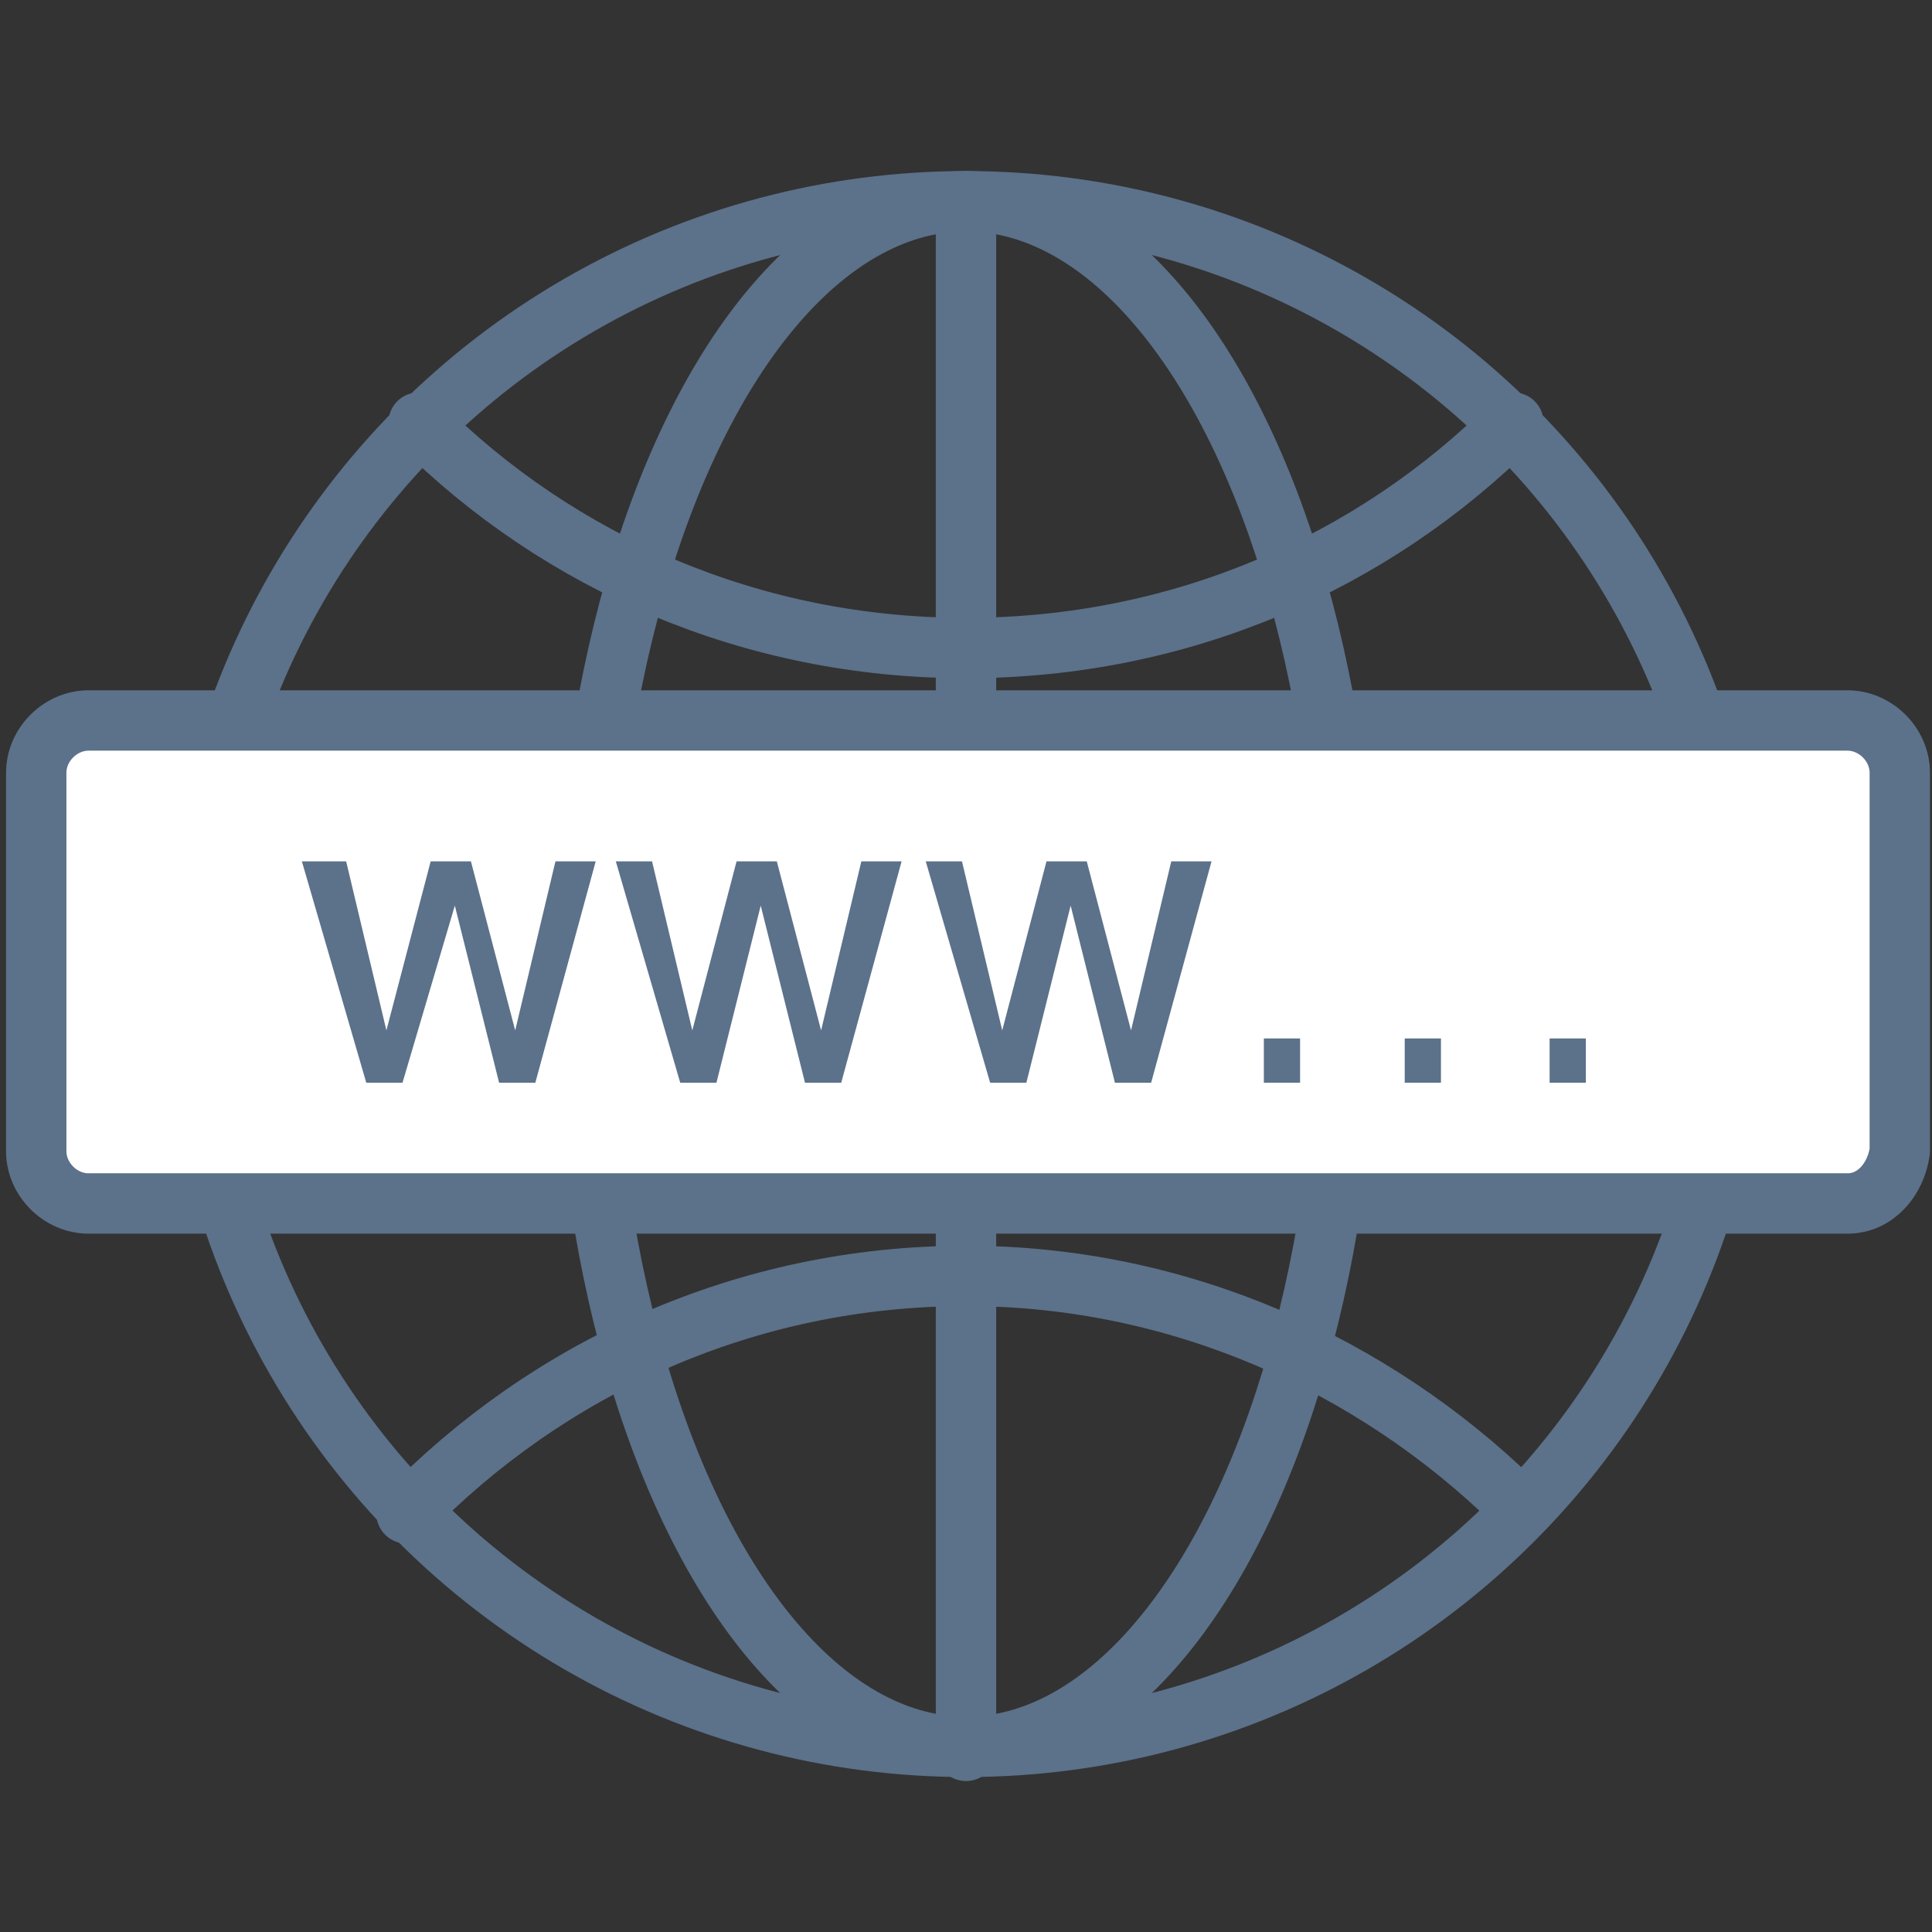
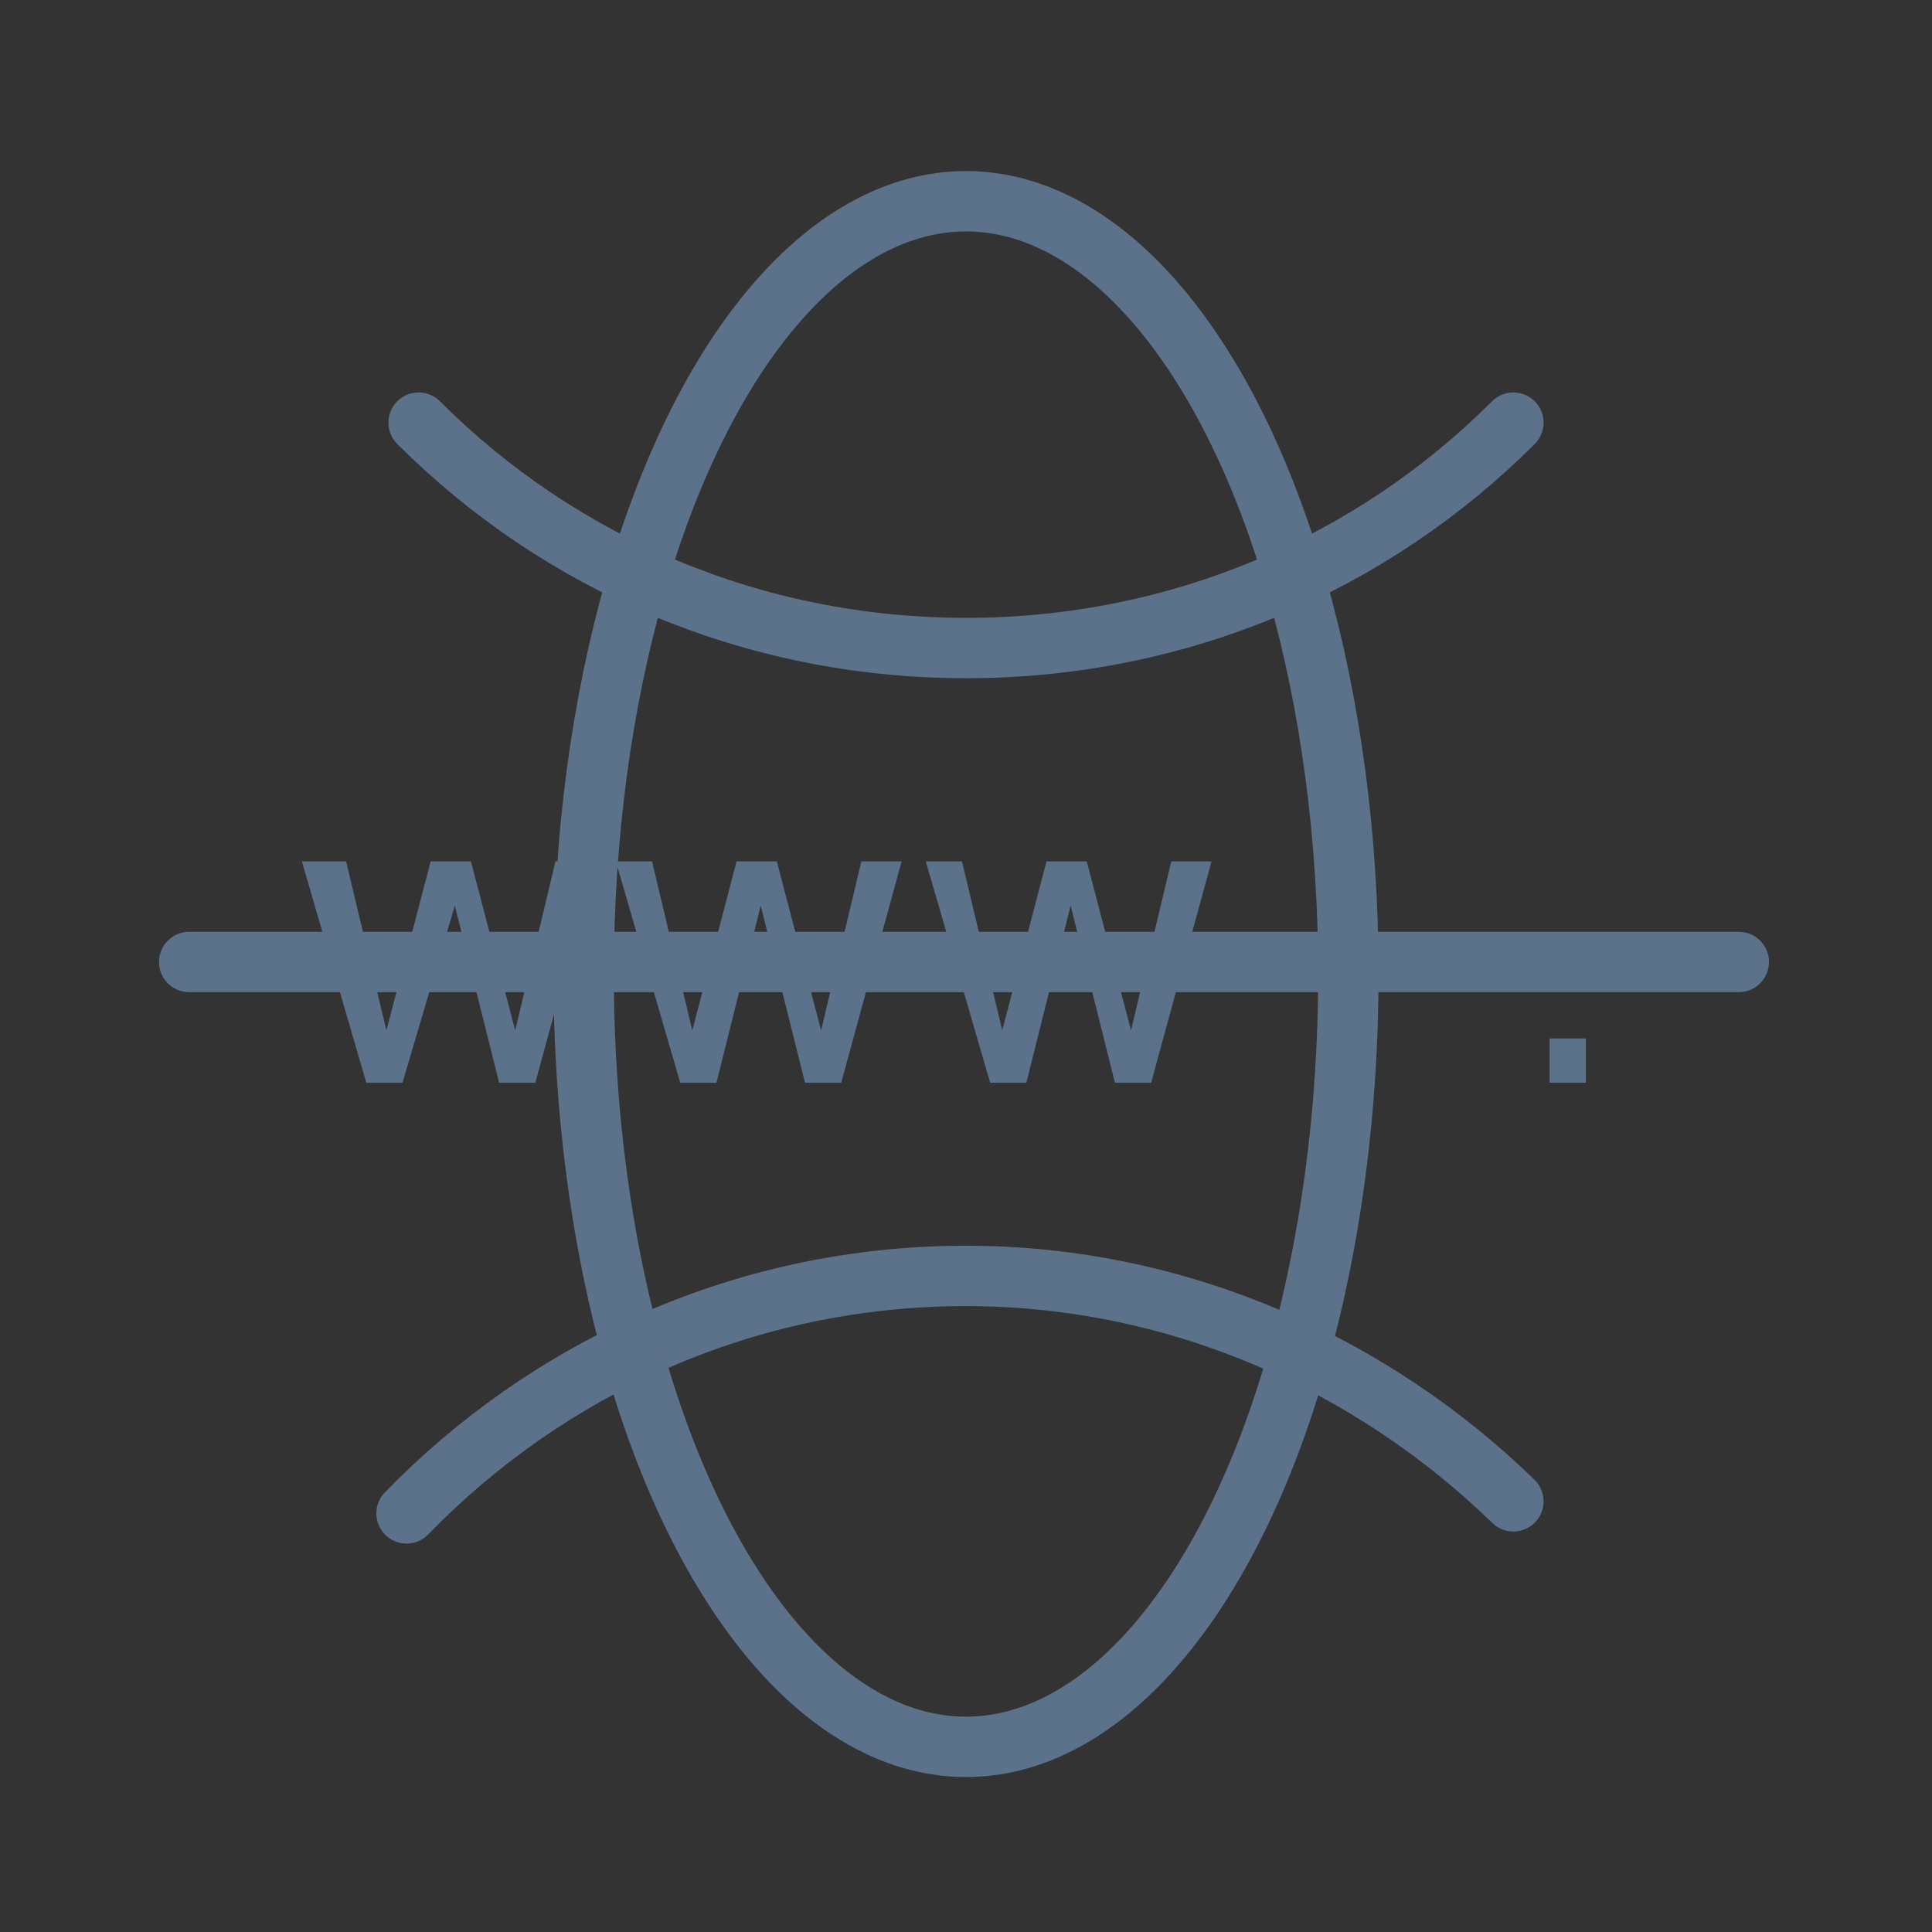
<svg xmlns="http://www.w3.org/2000/svg" version="1.1" id="Laag_1" x="0px" y="0px" viewBox="0 0 48 48" style="enable-background:new 0 0 48 48;" xml:space="preserve">
  <rect x="0" y="0" width="48" height="48" fill="#333333" stroke="none" />
  <style type="text/css">
	.st0{fill:none;}
	.st1{fill:none;stroke:#5C718A;stroke-width:1.5;stroke-linecap:round;stroke-linejoin:round;stroke-miterlimit:10;}
	.st2{fill:#FFFFFF;stroke:#5C718A;stroke-width:1.5;stroke-linecap:round;stroke-linejoin:round;stroke-miterlimit:10;}
	.st3{fill:#5C718A;}
</style>
  <rect y="0" class="st0" width="48" height="48" />
-   <circle class="st1" cx="24" cy="24.2" r="19.2" />
  <path class="st1" d="M37.6,10.5c-3.5,3.5-8.3,5.6-13.6,5.6c-5.3,0-10.1-2.1-13.6-5.6" />
  <path class="st1" d="M10.1,37.6c3.5-3.6,8.4-5.9,13.9-5.9c5.3,0,10.1,2.2,13.6,5.6" />
  <ellipse class="st1" cx="24" cy="24.2" rx="9.5" ry="19.2" />
  <line class="st1" x1="4.7" y1="23.9" x2="43.2" y2="23.9" />
-   <line class="st1" x1="24" y1="43.5" x2="24" y2="5" />
-   <path class="st2" d="M45.9,29.9H2.2c-0.7,0-1.3-0.6-1.3-1.3v-9.4c0-0.7,0.6-1.3,1.3-1.3h43.7c0.7,0,1.3,0.6,1.3,1.3v9.4  C47.1,29.3,46.6,29.9,45.9,29.9z" />
  <g>
    <path class="st3" d="M8.6,21.4l1,4.2l1.1-4.2h1l1.1,4.2l1-4.2h1l-1.5,5.5h-0.9l-1.1-4.4L10,26.9H9.1l-1.6-5.5H8.6z" />
    <path class="st3" d="M16.2,21.4l1,4.2l1.1-4.2h1l1.1,4.2l1-4.2h1l-1.5,5.5h-0.9l-1.1-4.4l-1.1,4.4h-0.9l-1.6-5.5H16.2z" />
    <path class="st3" d="M23.9,21.4l1,4.2l1.1-4.2h1l1.1,4.2l1-4.2h1l-1.5,5.5h-0.9l-1.1-4.4l-1.1,4.4h-0.9l-1.6-5.5H23.9z" />
-     <path class="st3" d="M32.3,25.8v1.1h-0.9v-1.1H32.3z" />
-     <path class="st3" d="M35.8,25.8v1.1h-0.9v-1.1H35.8z" />
    <path class="st3" d="M39.4,25.8v1.1h-0.9v-1.1H39.4z" />
  </g>
</svg>